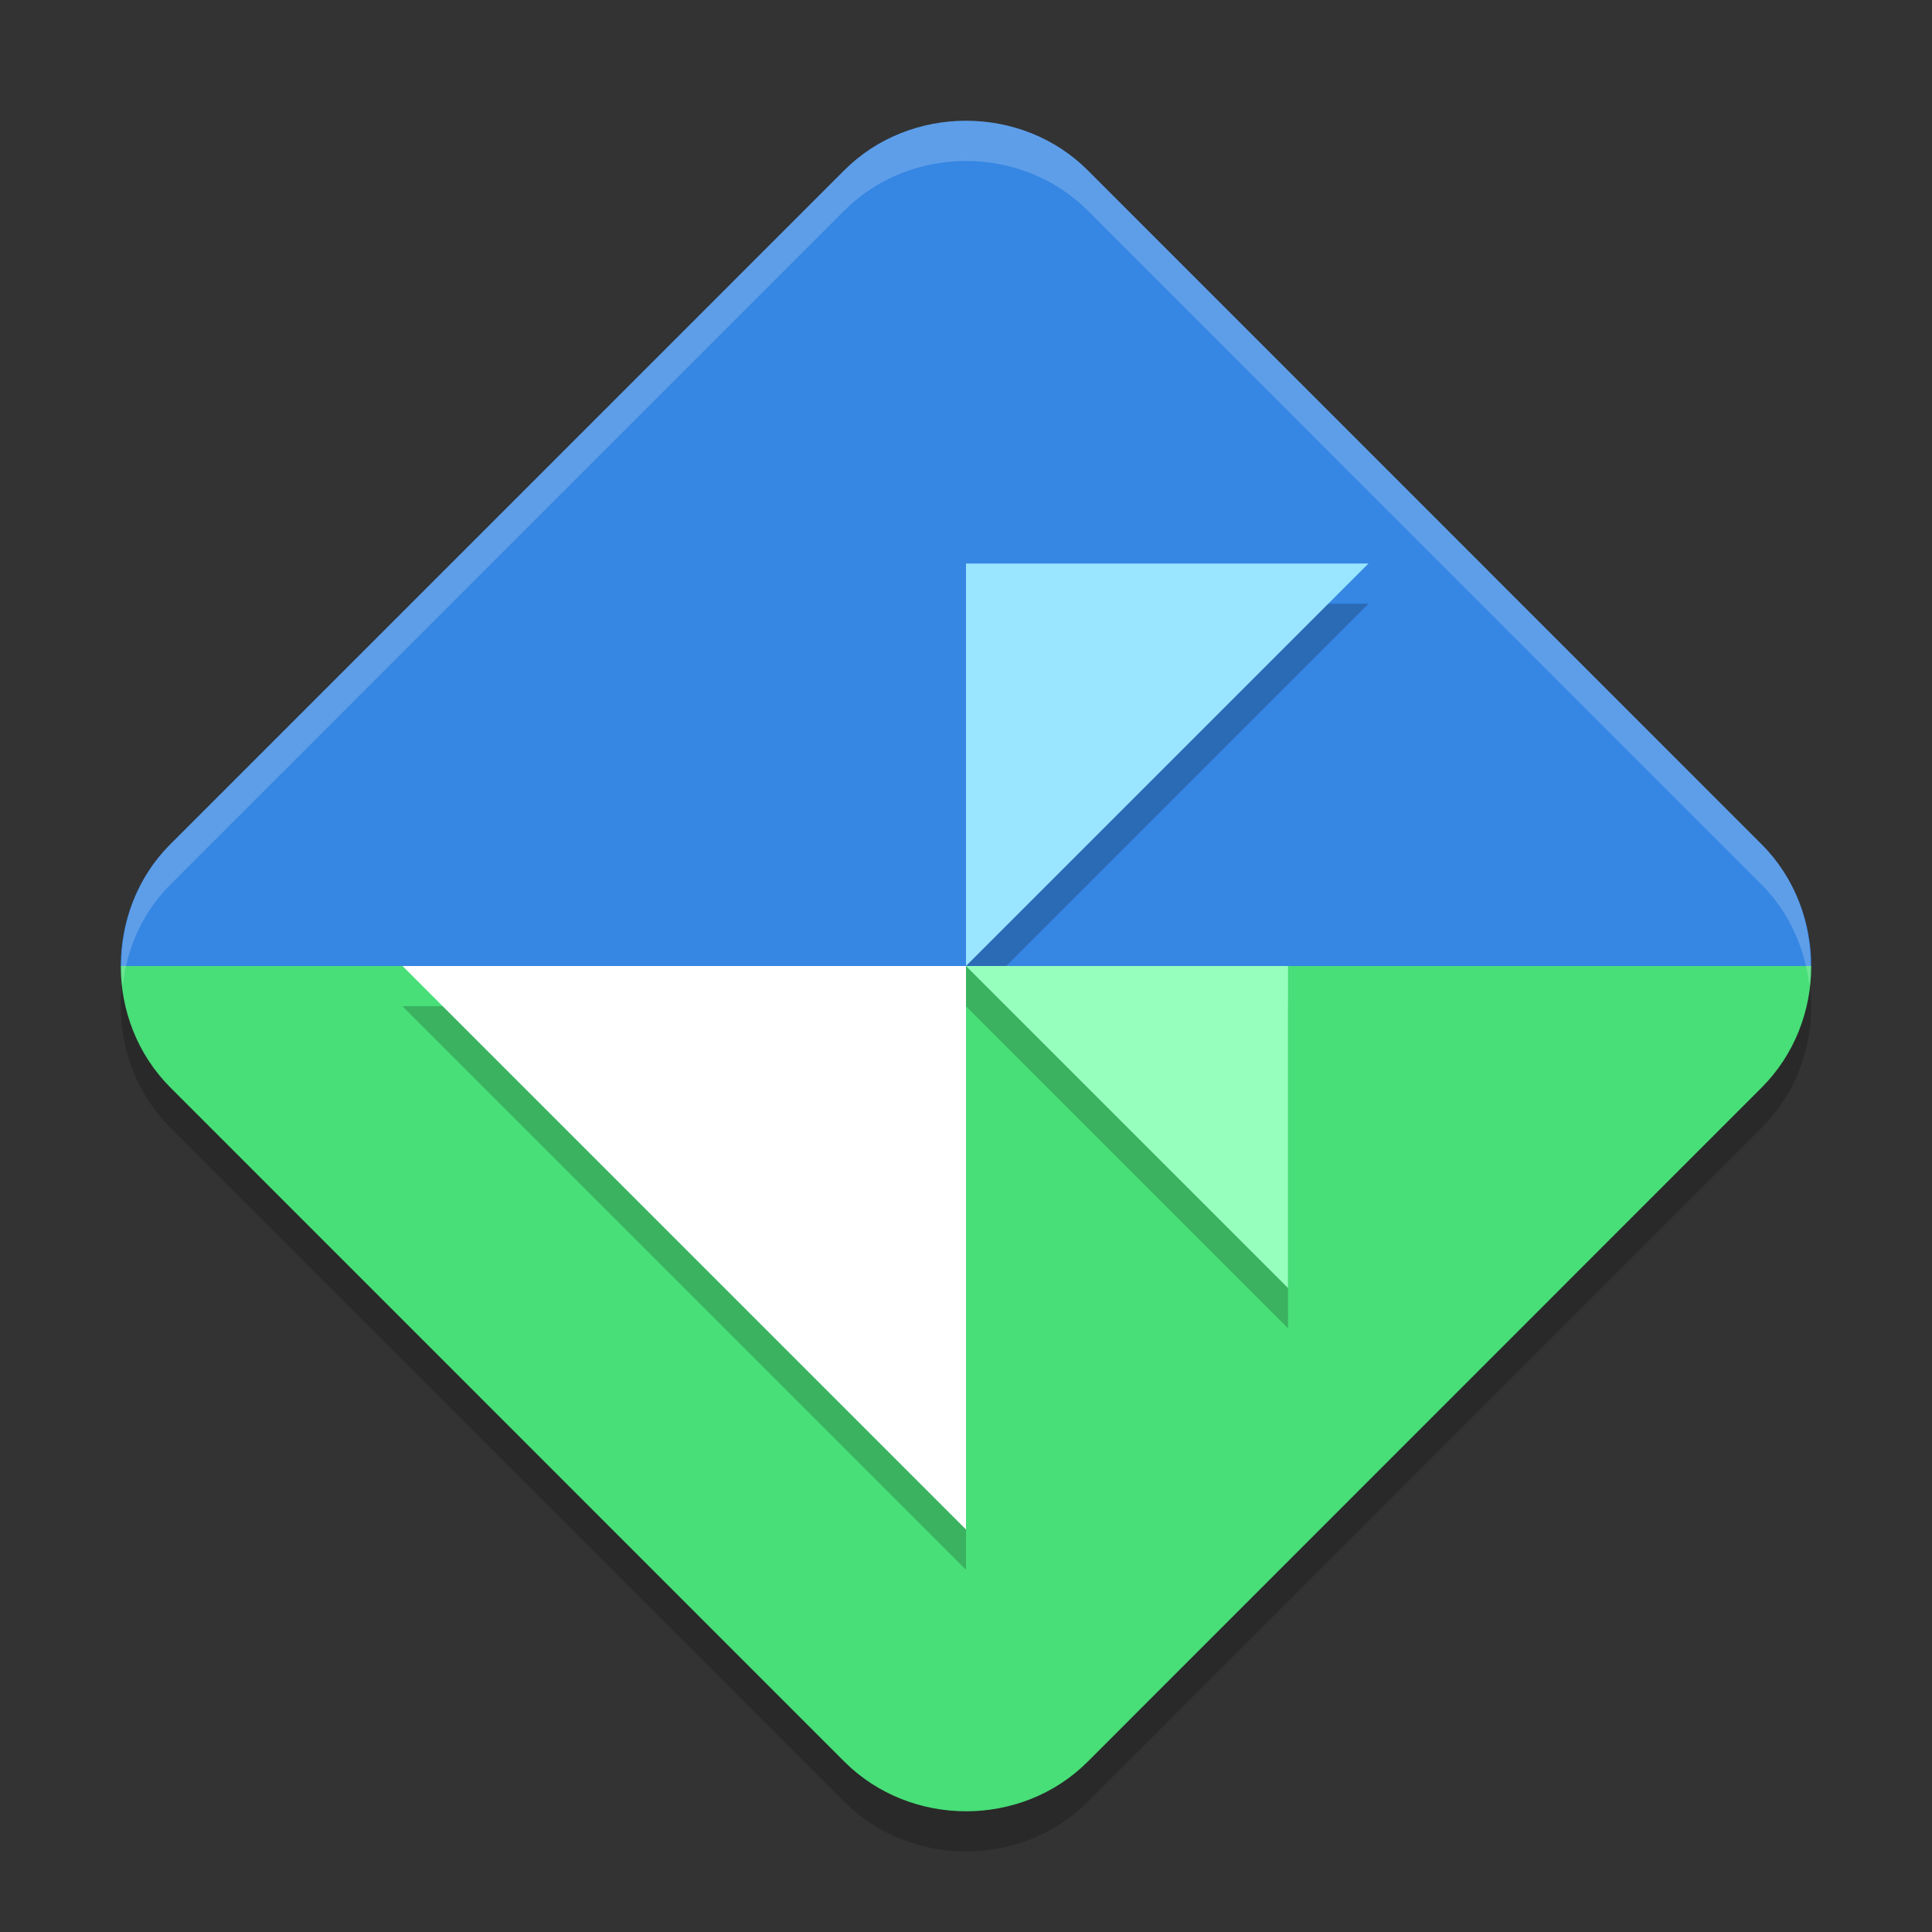
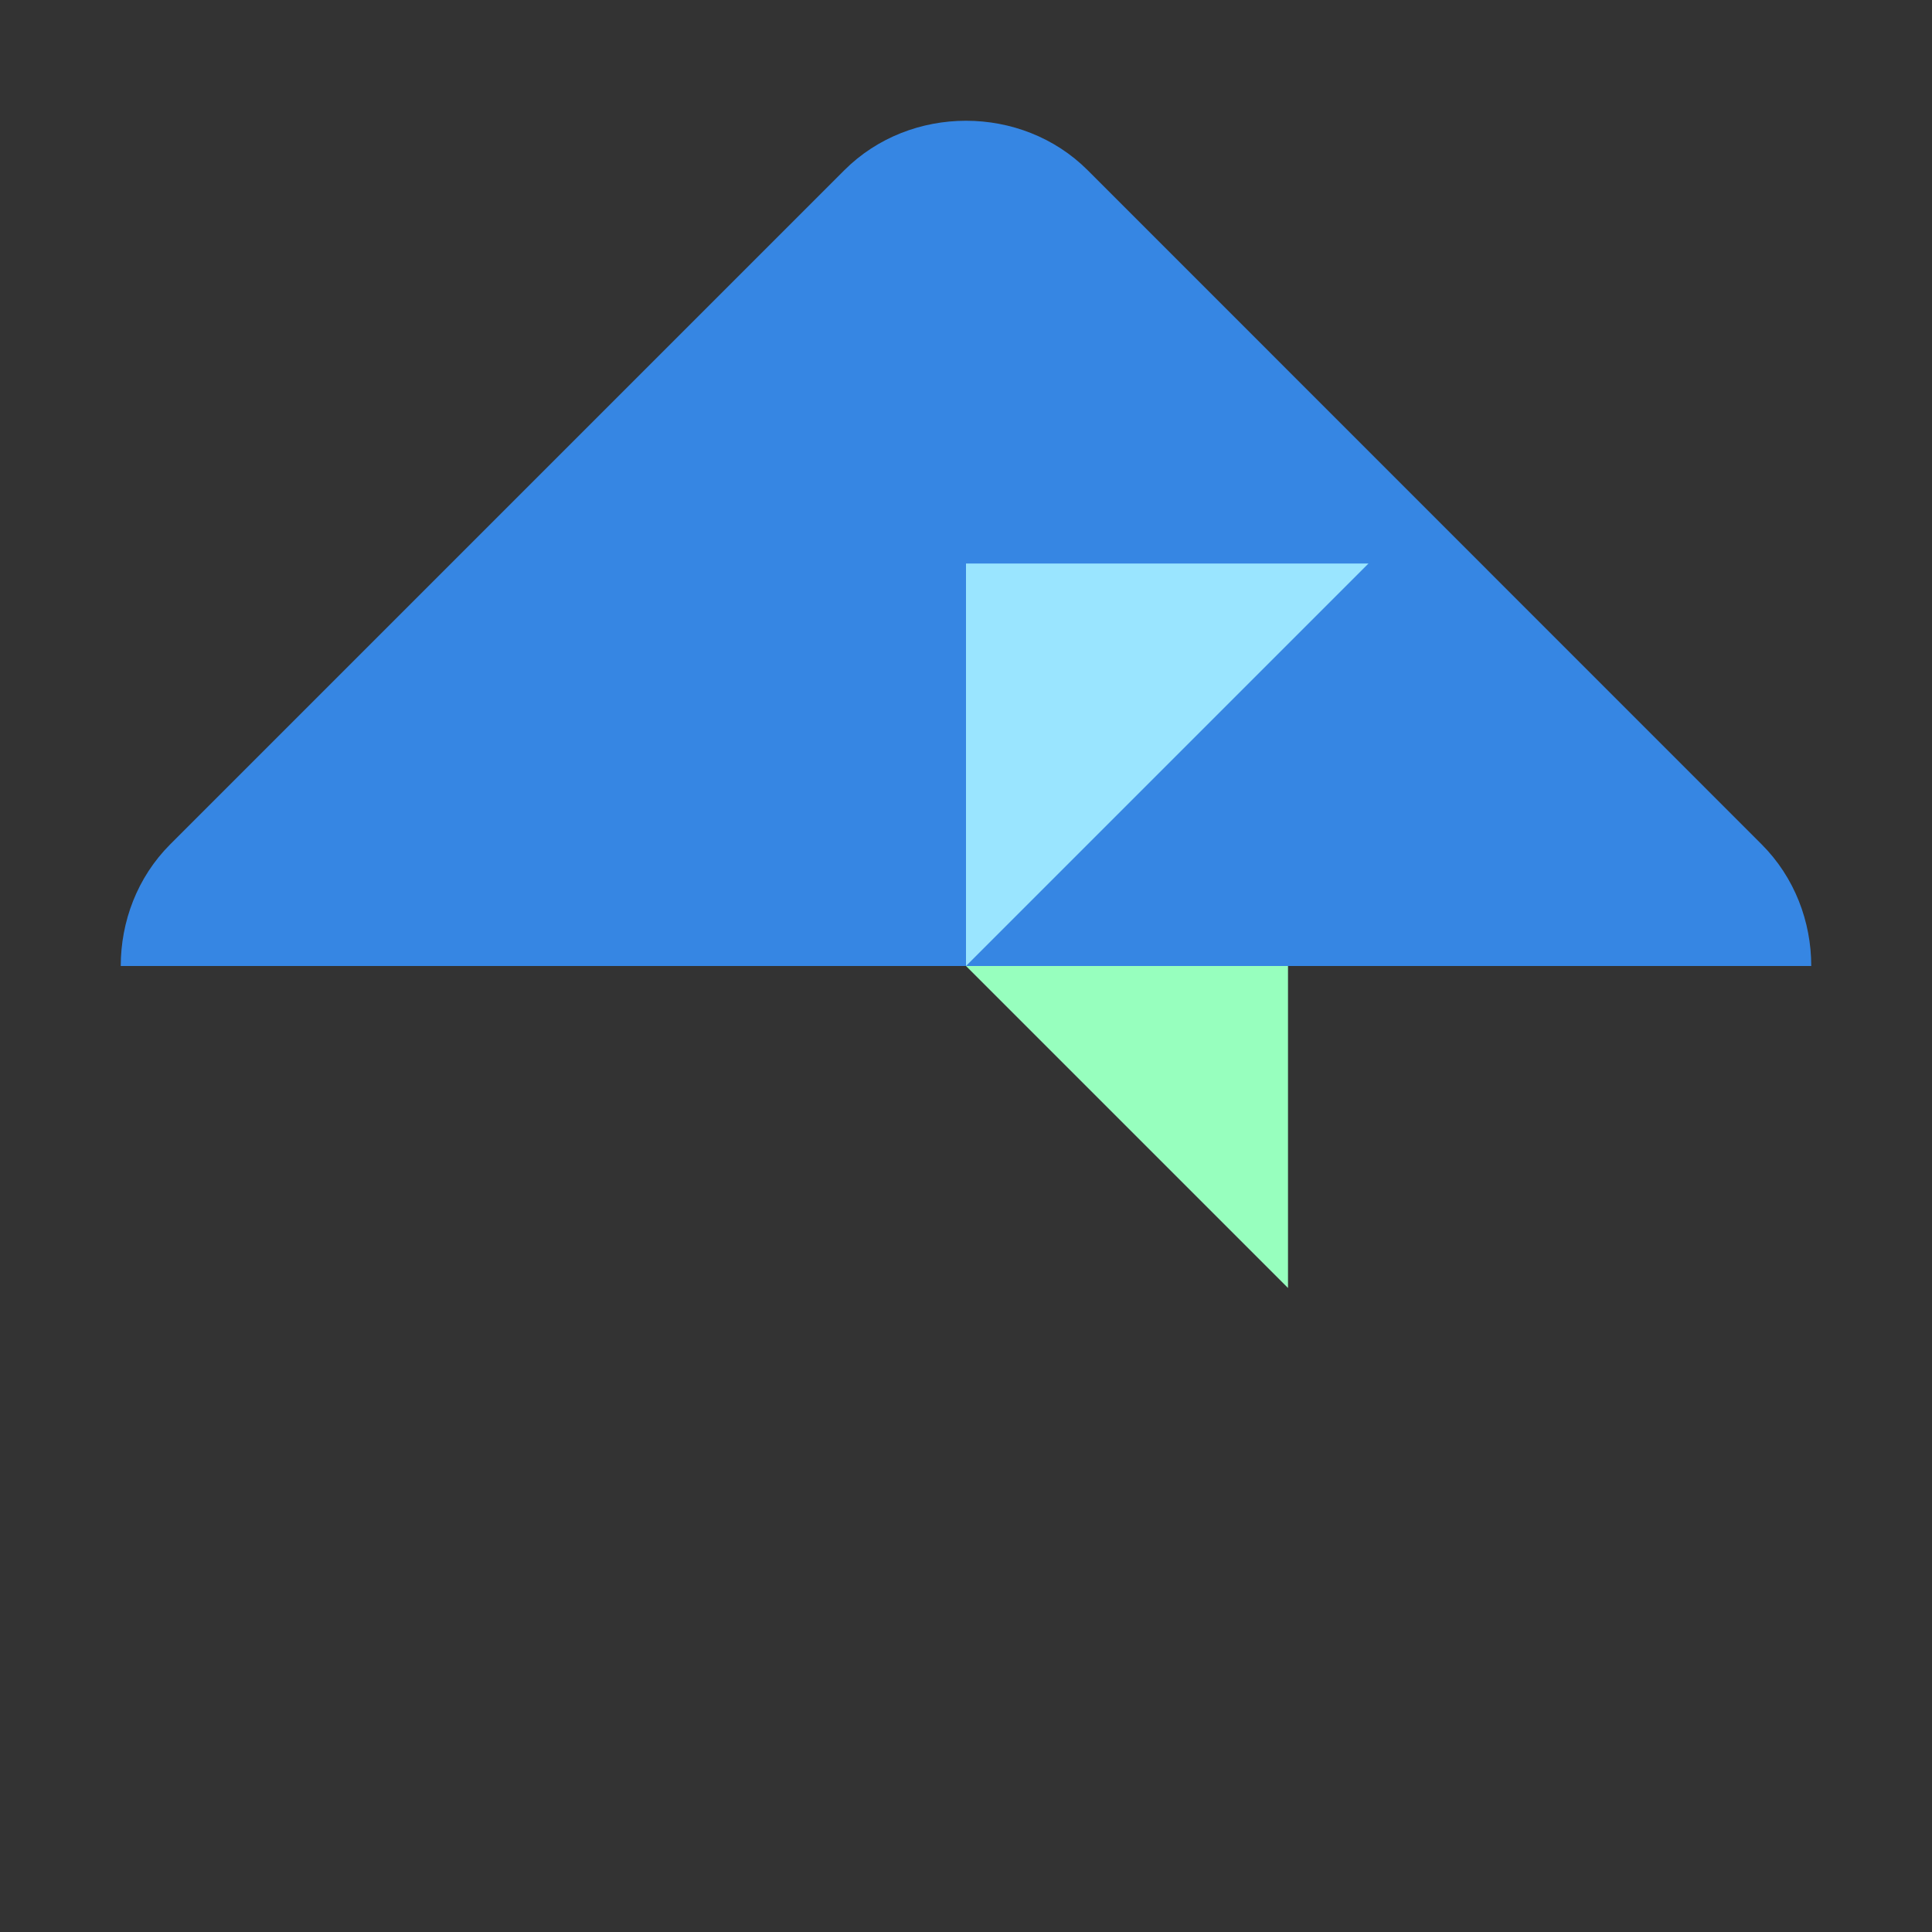
<svg xmlns="http://www.w3.org/2000/svg" width="24" height="24" version="1">
  <rect width="100%" height="100%" fill="#333333" stroke="none" />
-   <path style="opacity:0.2" d="m 12,2 c -0.55,0 -1.101,0.205 -1.512,0.616 L 2.116,10.989 c -0.822,0.822 -0.821,2.198 0.001,3.021 l 8.372,8.373 c 0.823,0.822 2.2,0.823 3.022,0.001 l 8.372,-8.373 c 0.823,-0.822 0.823,-2.2 0,-3.022 l -8.372,-8.373 C 13.1,2.205 12.55,2 12,2 Z" />
  <path style="fill:#3686e3" d="M 1.5,12 H 22.5 c 0,-0.55 -0.206,-1.101 -0.617,-1.512 L 13.512,2.115 C 13.101,1.704 12.55,1.5 12,1.5 11.45,1.5 10.899,1.704 10.488,2.115 L 2.115,10.488 C 1.704,10.899 1.5,11.45 1.5,12 Z" />
-   <path style="fill:#48de78" d="m 1.5,12 c 2.962e-4,0.55 0.206,1.098 0.617,1.51 l 8.371,8.373 c 0.823,0.822 2.201,0.824 3.023,0.002 l 8.371,-8.373 C 22.294,13.101 22.5,12.55 22.5,12 Z" />
-   <path style="opacity:0.2;fill:#ffffff" d="m 12,1.5 c -0.55,0 -1.101,0.205 -1.512,0.616 l -8.372,8.373 c -0.473,0.473 -0.664,1.128 -0.593,1.757 0.053,-0.462 0.245,-0.909 0.593,-1.257 L 10.488,2.616 C 10.899,2.205 11.45,2 12,2 c 0.55,0 1.101,0.205 1.512,0.616 l 8.371,8.373 c 0.348,0.349 0.54,0.798 0.594,1.261 0.072,-0.63 -0.12,-1.287 -0.594,-1.761 l -8.371,-8.373 c -0.411,-0.411 -0.962,-0.616 -1.512,-0.616 z" />
-   <path style="opacity:0.2" d="M 12,7.5 V 12 h -0.5 l 0.5,0.5 3.5,3.5 0.5,0.5 v -4 H 15.5 V 12 h -3 L 17,7.5 Z m 0,5 H 5 l 7,7 z" />
-   <path style="fill:#ffffff" d="m 5,12 h 7 v 7 z m 0,0" />
  <path style="fill:#9ae5ff" d="m 17,7 h -5 v 5 z m 0,0" />
  <path style="fill:#97ffbe" d="m 12,12 h 4 v 4 z m 0,0" />
</svg>